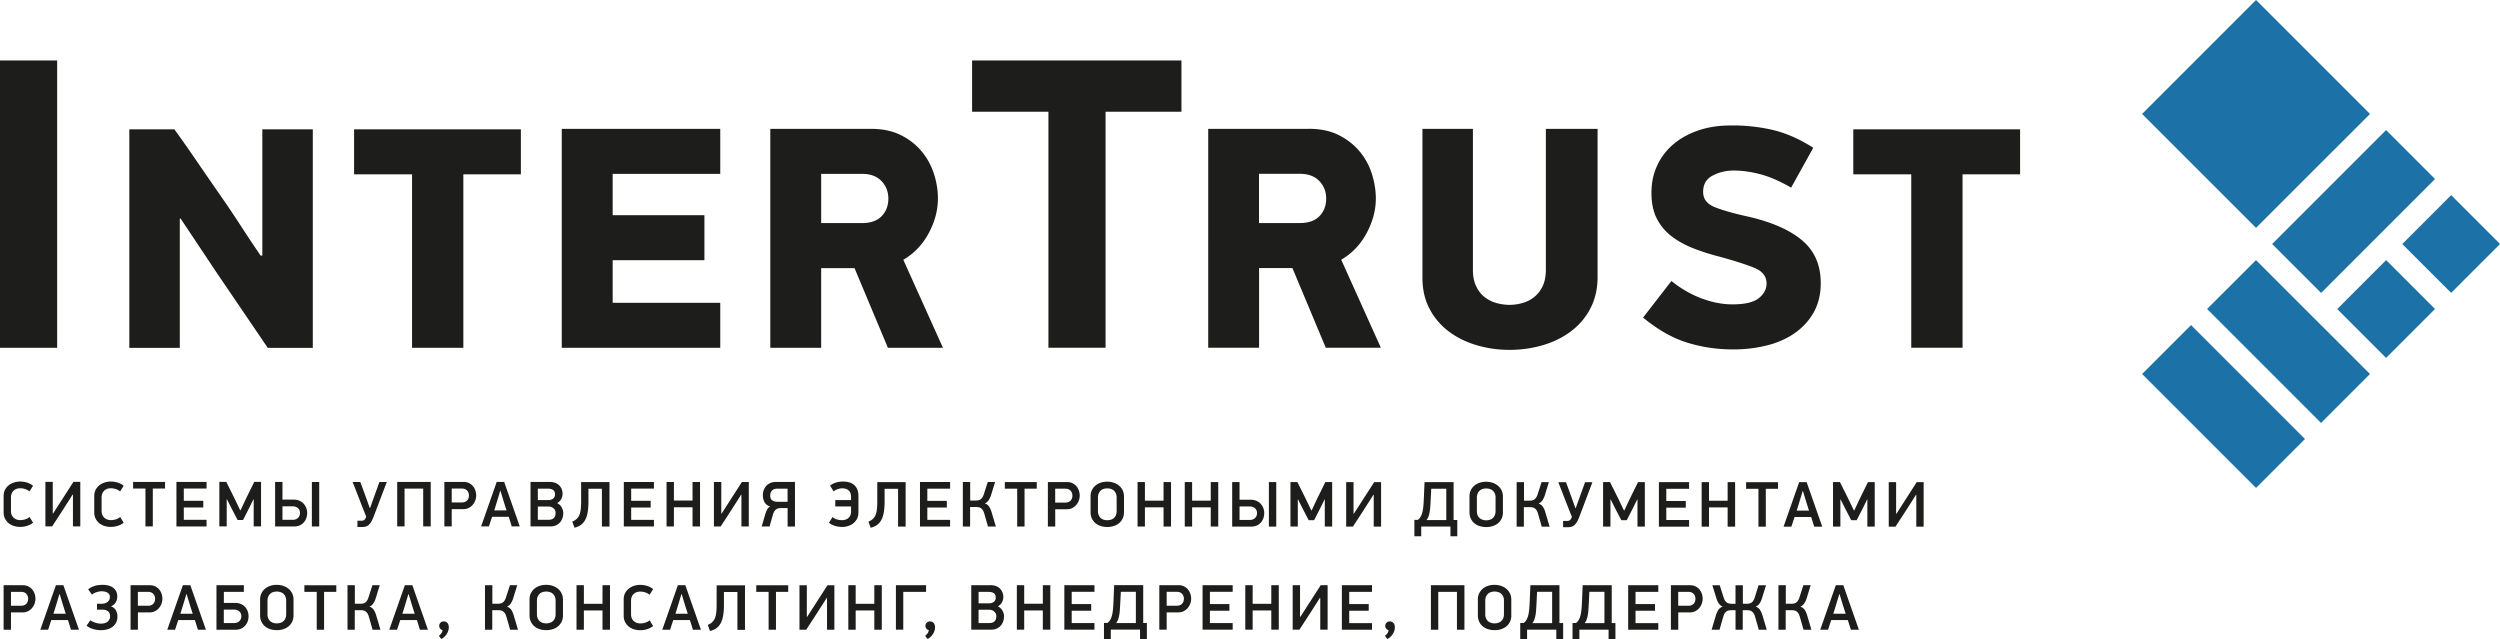
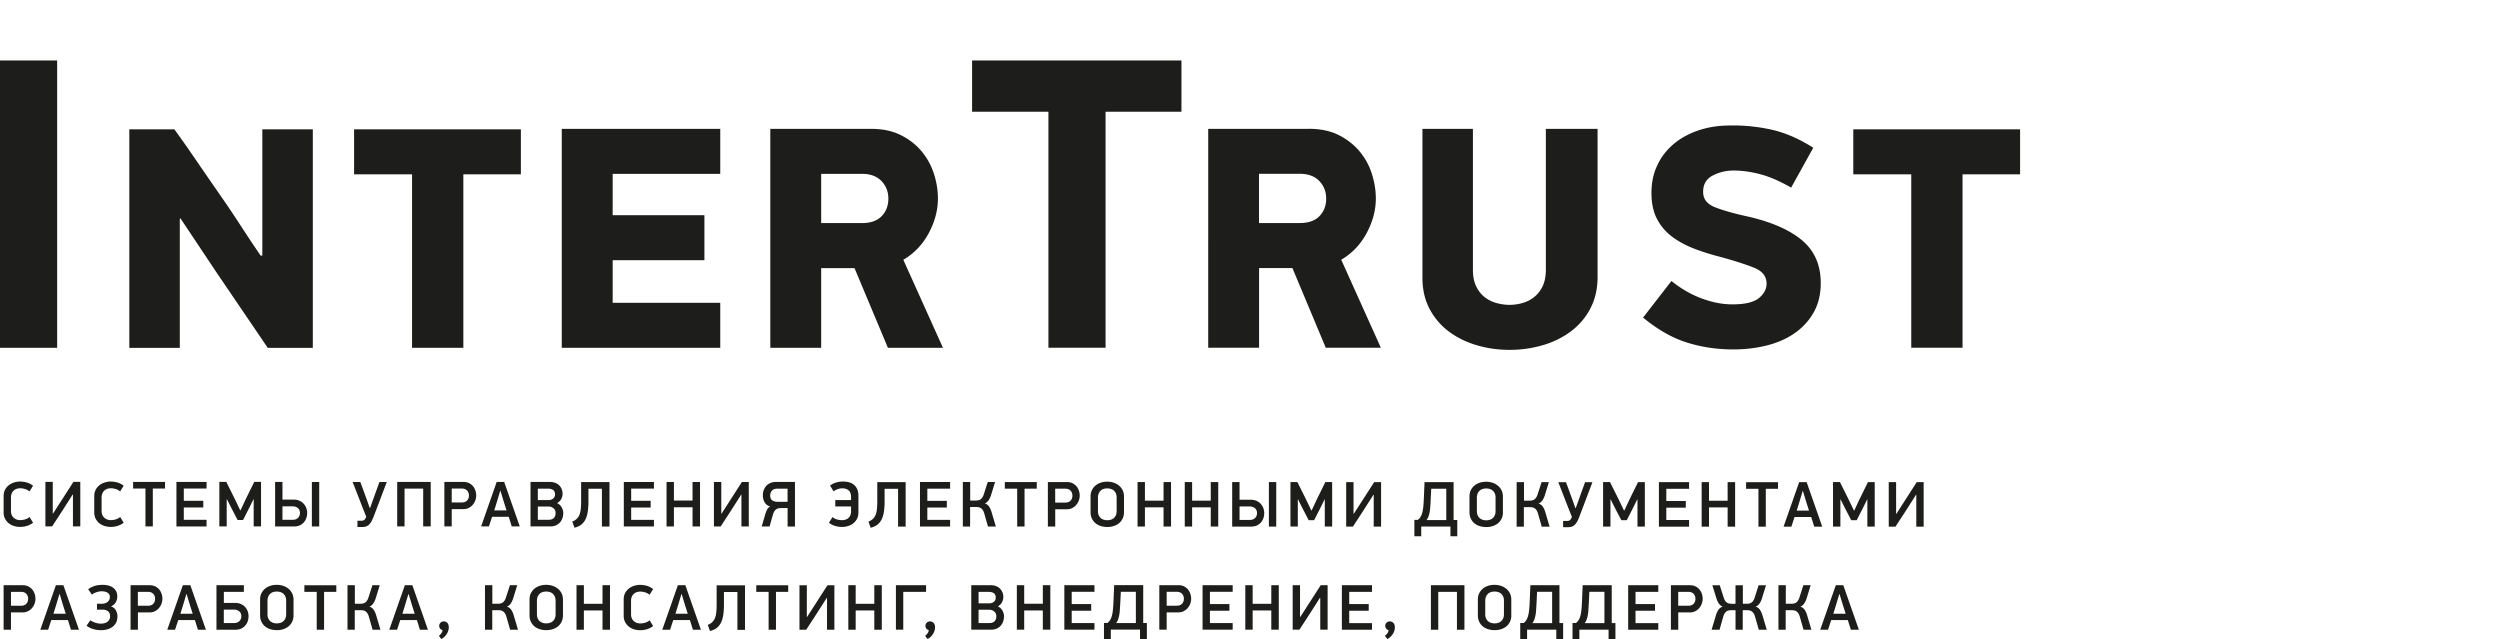
<svg xmlns="http://www.w3.org/2000/svg" viewBox="0 0 580.94 148.59">
  <path d="M6.84 114.19c-.29-.25-.63-.44-1.02-.55-.39-.12-.77-.18-1.14-.18-.26 0-.52.04-.77.12a1.896 1.896 0 0 0-1.17 1.04c-.12.27-.19.6-.19.97v3.14c0 .38.06.71.19.97s.29.49.5.66c.2.17.43.29.68.38.25.08.5.12.75.12.37 0 .74-.05 1.12-.16.38-.1.74-.29 1.08-.56l.81 1.32c-.35.29-.79.53-1.32.71-.53.18-1.09.27-1.69.27-.5 0-.98-.07-1.44-.22-.46-.14-.87-.36-1.22-.64-.35-.29-.63-.64-.85-1.06-.21-.42-.32-.9-.32-1.44v-3.82c0-.54.11-1.02.32-1.43.21-.41.5-.76.85-1.05.35-.29.76-.5 1.22-.65.46-.15.94-.23 1.42-.23.57 0 1.12.08 1.64.24.52.16.99.41 1.39.74l-.84 1.33Zm10.02.75c-.2.33-.4.66-.61.98-.21.33-.41.65-.62.97-.07.11-.2.3-.37.58-.18.28-.39.6-.62.97-.24.37-.49.75-.75 1.16-.27.41-.52.8-.76 1.16-.24.37-.45.69-.63.97s-.31.47-.37.59h-1.58v-10.34h1.71v7.35h.07l4.73-7.35h1.6v10.34h-1.71v-7.38h-.09Zm11.04-.75c-.29-.25-.63-.44-1.02-.55-.39-.12-.77-.18-1.14-.18-.26 0-.52.04-.77.12a1.896 1.896 0 0 0-1.17 1.04c-.12.27-.19.6-.19.97v3.14c0 .38.06.71.19.97s.29.49.5.66c.21.17.43.29.68.38.25.08.5.12.75.12.37 0 .74-.05 1.12-.16.38-.1.74-.29 1.08-.56l.81 1.32c-.35.29-.79.53-1.32.71-.53.18-1.09.27-1.69.27-.5 0-.98-.07-1.44-.22-.46-.14-.87-.36-1.22-.64-.35-.29-.63-.64-.85-1.06-.21-.42-.32-.9-.32-1.44v-3.82c0-.54.11-1.02.32-1.43.21-.41.5-.76.85-1.05.35-.29.76-.5 1.22-.65.46-.15.94-.23 1.42-.23.57 0 1.12.08 1.64.24.52.16.99.41 1.39.74l-.84 1.33Zm7.61-.66v8.79H33.8v-8.79h-2.87v-1.54h7.42v1.54H35.5Zm5.49-1.54h7v1.54h-5.29v2.84h4.53v1.55h-4.53v2.87H48v1.54h-7v-10.34Zm17.89 4.04-.96 1.95-1.45 2.86h-1.26l-1.41-2.7-1.07-2.12h-.06v6.3h-1.71v-10.34h1.61l1.96 3.93 1.27 2.66h.09l1.26-2.69 1.92-3.9h1.58v10.34h-1.71v-6.3h-.06Zm5.04 6.3v-10.34h1.71v4.11h2.62c.48 0 .91.08 1.3.25.38.17.71.39.98.68.27.29.48.62.62.99.14.38.22.77.22 1.18 0 .37-.06.74-.18 1.12a2.864 2.864 0 0 1-1.49 1.74c-.39.18-.85.28-1.39.28h-4.4Zm1.71-1.54h2.39c.5 0 .9-.14 1.21-.44.31-.29.46-.68.46-1.15s-.16-.86-.48-1.13c-.32-.28-.73-.41-1.23-.41h-2.35v3.13Zm8.54-8.79v10.34h-1.71V112h1.71Zm12.54 8.28c-.17.44-.34.8-.52 1.08s-.37.5-.58.67c-.21.17-.43.28-.68.34-.24.06-.49.09-.76.09h-1.12v-1.45h.9c.25 0 .45-.05.6-.13s.29-.26.42-.53l.13-.27c-.54-1.34-1.07-2.68-1.59-4.03s-1.04-2.69-1.58-4.04h1.79c.03.09.1.29.22.59.11.3.25.66.4 1.08l.48 1.32c.17.46.33.91.48 1.32.15.42.28.78.39 1.1.11.31.18.52.23.62h.08c.05-.16.13-.4.25-.72.11-.32.24-.68.39-1.08.14-.4.29-.82.45-1.26.15-.44.31-.86.45-1.25s.27-.74.38-1.05l.24-.68h1.71l-3.14 8.28Zm11.62 2.05v-8.79h-4.33v8.79H92.3v-10.34h7.79v10.34h-1.74Zm9.38-10.34c.5 0 .94.1 1.31.29.37.19.67.44.91.73.24.3.42.64.54 1.01.12.38.18.75.18 1.12s-.07.74-.2 1.12c-.14.38-.33.71-.59 1.02-.25.31-.56.55-.93.74-.37.19-.78.29-1.25.29h-2.72v4.02h-1.71v-10.34h4.46Zm-2.75 4.77h2.37c.5 0 .9-.15 1.19-.44.29-.3.44-.69.44-1.17s-.15-.87-.44-1.17-.69-.45-1.19-.45h-2.37v3.22Zm13.23 3.33h-3.85l-.74 2.24h-1.81l3.62-10.34h1.74l3.62 10.34h-1.86l-.7-2.24Zm-3.36-1.48h2.87l-.62-1.94-.79-2.62h-.06l-.76 2.52-.63 2.04Zm16.04.68c0 .39-.06.77-.19 1.13-.13.37-.31.69-.56.97-.25.29-.56.51-.93.68a3 3 0 0 1-1.27.26h-4.65v-10.34h4.47c.49 0 .92.08 1.3.22.37.15.68.35.93.61s.43.55.56.88.19.68.19 1.05c0 .4-.1.8-.3 1.19-.2.39-.52.72-.97.97.5.25.86.6 1.09 1.04.23.45.35.89.35 1.33Zm-1.91-4.41c0-.46-.14-.8-.43-1.01-.29-.21-.69-.32-1.2-.32h-2.36v2.66h2.44c.45 0 .82-.12 1.11-.35.29-.23.44-.55.44-.97Zm.14 4.37c0-.48-.16-.86-.49-1.13-.32-.28-.71-.42-1.16-.42h-2.48v3.09h2.49c.54 0 .95-.14 1.22-.41.27-.28.41-.65.41-1.13Zm7.63-5.71v3.02c0 .92-.06 1.72-.17 2.41-.11.69-.3 1.28-.55 1.78-.26.49-.59.89-1 1.2-.41.3-.92.53-1.52.68l-.52-1.42c.39-.16.72-.36.98-.59.26-.23.48-.53.64-.88.16-.35.27-.79.34-1.3.06-.52.1-1.14.1-1.88v-4.54h6.59v10.34h-1.76v-8.79h-3.12Zm8.22-1.54h7v1.54h-5.29v2.84h4.53v1.55h-4.53v2.87h5.29v1.54h-7V112Zm15.97 10.34v-4.47h-4.33v4.47h-1.71V112h1.71v4.32h4.33V112h1.74v10.34h-1.74Zm11.28-7.38c-.2.33-.4.66-.61.98-.21.33-.41.65-.62.97-.07.11-.2.3-.37.58-.18.28-.39.6-.62.97-.24.37-.49.75-.75 1.16-.27.41-.52.8-.76 1.16-.24.37-.45.69-.63.97s-.31.47-.37.59h-1.58V112h1.71v7.35h.07l4.72-7.35h1.6v10.34h-1.71v-7.38h-.09Zm12.52-2.95v10.34h-1.71v-4.28h-1.63c-.19 0-.37.02-.55.07-.17.04-.34.12-.49.23-.15.11-.29.26-.41.45s-.23.44-.32.73l-.79 2.79H177l.85-2.91c.13-.4.27-.75.42-1.04.15-.29.38-.52.71-.69-.61-.18-1.04-.51-1.31-.99s-.4-1.01-.4-1.59c0-.41.06-.8.19-1.18s.32-.71.58-1c.25-.29.57-.52.95-.69.38-.17.82-.26 1.33-.26h4.4Zm-1.71 1.54h-2.33c-.57 0-.99.14-1.28.43-.28.29-.43.68-.43 1.19s.15.86.46 1.09c.31.22.72.34 1.24.34h2.33v-3.04Zm9.87-.72c.82-.62 1.83-.93 3.04-.93.54 0 1.03.07 1.46.2.43.13.81.34 1.12.62.31.28.55.62.72 1.04.17.42.25.92.25 1.5v3.81c0 .54-.1 1.02-.31 1.44-.21.42-.49.77-.83 1.06-.35.29-.75.5-1.21.65-.46.15-.94.23-1.46.23-.6 0-1.17-.09-1.71-.27-.54-.18-.98-.41-1.33-.71l.83-1.32c.32.28.68.47 1.07.57.39.1.78.15 1.15.15.28 0 .55-.04.8-.12.25-.08.48-.21.67-.38.2-.17.35-.39.46-.66s.16-.6.16-.97v-1.05h-3.67v-1.48h3.67v-.59c0-.77-.18-1.32-.55-1.65-.37-.33-.86-.49-1.47-.49-.36 0-.72.06-1.07.18-.36.12-.68.29-.97.53l-.82-1.35Zm12.67.72v3.02c0 .92-.06 1.72-.17 2.41-.11.69-.3 1.28-.55 1.78-.26.49-.59.89-1 1.2-.41.3-.92.53-1.52.68l-.52-1.42c.39-.16.72-.36.98-.59.26-.23.48-.53.64-.88.16-.35.27-.79.34-1.3.06-.52.1-1.14.1-1.88v-4.54h6.59v10.34h-1.76v-8.79h-3.12Zm8.22-1.54h7v1.54h-5.29v2.84h4.53v1.55h-4.53v2.87h5.29v1.54h-7v-10.34Zm9.96 10.34v-10.34h1.71v4.3h1.33c.18 0 .36-.02.53-.05.18-.04.34-.1.5-.2.16-.1.31-.24.44-.43s.25-.43.35-.73l.93-2.89h1.7l-.93 3.02c-.16.51-.37.94-.61 1.28-.25.34-.54.56-.85.67.43.14.76.39 1 .74.24.36.43.79.58 1.3l.99 3.33h-1.83l-.87-3.04c-.09-.31-.2-.56-.33-.76s-.28-.35-.44-.46a1.41 1.41 0 0 0-.52-.22c-.19-.04-.38-.05-.58-.05h-1.41v4.53h-1.71Zm14.34-8.79v8.79h-1.71v-8.79h-2.87v-1.54h7.42v1.54h-2.85Zm9.87-1.54c.5 0 .93.1 1.31.29.37.19.67.44.92.73.24.3.42.64.54 1.01.12.38.18.75.18 1.12s-.07.74-.2 1.12c-.14.38-.33.71-.59 1.02-.25.31-.56.55-.93.74-.37.19-.78.29-1.25.29h-2.72v4.02h-1.71v-10.34h4.46Zm-2.75 4.77h2.37c.5 0 .9-.15 1.19-.44.29-.3.44-.69.44-1.17s-.15-.87-.44-1.17c-.29-.3-.69-.45-1.19-.45h-2.37v3.22Zm15.99 2.22c0 .54-.1 1.03-.3 1.46s-.48.79-.83 1.09-.77.52-1.24.67c-.47.16-.98.23-1.52.23s-1.06-.08-1.53-.23c-.47-.15-.88-.38-1.23-.67-.34-.29-.62-.66-.82-1.09s-.3-.91-.3-1.46v-3.67c0-.54.1-1.02.31-1.44.21-.42.48-.78.83-1.07.35-.29.76-.52 1.23-.67.47-.16.97-.23 1.51-.23s1.03.08 1.5.24c.47.16.89.39 1.24.68.35.3.63.65.84 1.08.2.42.31.91.31 1.45v3.64Zm-1.71-3.39c0-.37-.06-.69-.18-.96s-.28-.49-.48-.67a1.9 1.9 0 0 0-.7-.38 2.873 2.873 0 0 0-1.65 0c-.26.08-.49.21-.68.38-.2.18-.35.4-.47.67s-.18.59-.18.96v3.14c0 .38.06.71.18.97s.28.49.48.66c.2.17.43.29.69.38a2.855 2.855 0 0 0 1.63 0 1.819 1.819 0 0 0 1.18-1.04c.12-.27.18-.6.18-.97v-3.14Zm10.9 6.74v-4.47h-4.33v4.47h-1.71v-10.34h1.71v4.32h4.33v-4.32h1.74v10.34h-1.74Zm10.97 0v-4.47h-4.33v4.47h-1.71v-10.34h1.71v4.32h4.33v-4.32h1.74v10.34h-1.74Zm4.98 0v-10.34h1.71v4.11h2.62c.48 0 .91.08 1.3.25.38.17.71.39.98.68.27.29.48.62.62.99.14.38.22.77.22 1.18 0 .37-.06.74-.18 1.12s-.3.71-.55 1.01c-.24.3-.56.54-.94.73-.39.18-.85.28-1.39.28h-4.39Zm1.71-1.54h2.39c.5 0 .9-.14 1.21-.44.31-.29.46-.68.46-1.15s-.16-.86-.48-1.13-.73-.41-1.23-.41h-2.35v3.13Zm8.53-8.79v10.34h-1.71v-10.34h1.71Zm11.22 4.04-.96 1.95-1.46 2.86h-1.26l-1.41-2.7-1.06-2.12h-.06v6.3h-1.71v-10.34h1.61l1.96 3.93 1.27 2.66h.09l1.26-2.69 1.92-3.9h1.58v10.34h-1.71v-6.3h-.06Zm11.34-1.08c-.2.33-.4.66-.61.98-.21.33-.41.65-.62.97-.07.11-.2.3-.37.58-.18.28-.39.6-.62.97-.23.37-.48.75-.75 1.16-.26.41-.52.8-.76 1.16-.24.37-.45.69-.63.97s-.31.47-.37.59h-1.58v-10.34h1.71v7.35h.07l4.73-7.35h1.6v10.34h-1.71v-7.38h-.09Zm10.32 5.84c.23-.17.43-.38.59-.62.16-.24.3-.54.41-.9.11-.36.2-.79.26-1.3s.11-1.1.14-1.79l.18-4.19h6.75v8.8h.86v3.79h-1.59v-2.26h-6.79v2.26h-1.59v-3.81h.76Zm3.13-7.25-.13 2.71c-.03.55-.06 1.05-.09 1.5-.03.45-.08.86-.15 1.23-.07.37-.16.71-.27 1.01-.11.3-.26.57-.45.82h4.59v-7.28h-3.5Zm16.67 5.45c0 .54-.1 1.03-.3 1.46-.2.43-.48.79-.83 1.09-.35.29-.77.52-1.24.67-.47.16-.98.23-1.52.23s-1.06-.08-1.54-.23c-.47-.15-.88-.38-1.23-.67-.35-.29-.62-.66-.82-1.09-.2-.43-.3-.91-.3-1.46v-3.67c0-.54.1-1.02.31-1.44.2-.42.48-.78.83-1.07s.76-.52 1.23-.67c.47-.16.97-.23 1.51-.23s1.03.08 1.5.24c.47.16.89.39 1.24.68.35.3.63.65.84 1.08.21.42.31.91.31 1.45v3.64Zm-1.71-3.39c0-.37-.06-.69-.18-.96s-.28-.49-.48-.67c-.2-.17-.43-.3-.7-.38s-.54-.12-.82-.12-.57.04-.83.12c-.26.08-.49.21-.69.38-.2.18-.35.4-.47.67s-.18.59-.18.96v3.14c0 .38.06.71.18.97.12.27.28.49.48.66.2.17.43.29.69.38a2.855 2.855 0 0 0 1.63 0 1.819 1.819 0 0 0 1.18-1.04c.12-.27.18-.6.18-.97v-3.14Zm4.89 6.74v-10.34h1.71v4.3h1.33c.18 0 .36-.02.53-.05.17-.04.34-.1.5-.2.16-.1.31-.24.44-.43s.25-.43.35-.73l.93-2.89h1.7l-.93 3.02c-.16.51-.37.94-.62 1.28-.25.34-.54.56-.86.67.43.14.77.39 1.01.74.24.36.44.79.58 1.3l.99 3.33h-1.83l-.87-3.04c-.09-.31-.2-.56-.33-.76-.13-.2-.28-.35-.44-.46a1.41 1.41 0 0 0-.52-.22c-.18-.04-.38-.05-.58-.05h-1.41v4.53h-1.71Zm14.47-2.05c-.17.44-.34.8-.53 1.08-.18.28-.38.5-.58.67-.21.17-.44.28-.68.34-.24.06-.49.09-.76.09h-1.12v-1.45h.9c.25 0 .45-.05.6-.13.15-.09.29-.26.42-.53l.13-.27c-.54-1.34-1.07-2.68-1.59-4.03s-1.04-2.69-1.58-4.04h1.79c.03.09.1.29.22.59.11.3.25.66.4 1.08l.48 1.32c.17.46.33.91.48 1.32.15.42.28.78.39 1.1.11.31.19.52.23.62h.07c.05-.16.13-.4.25-.72.11-.32.24-.68.39-1.08.15-.4.29-.82.45-1.26.15-.44.3-.86.45-1.25.14-.39.27-.74.38-1.05l.24-.68h1.71l-3.13 8.28Zm13.54-4.25-.96 1.95-1.46 2.86h-1.26l-1.41-2.7-1.06-2.12h-.06v6.3h-1.71v-10.34h1.61l1.96 3.93 1.28 2.66h.09l1.26-2.69 1.92-3.9h1.58v10.34h-1.71v-6.3h-.06Zm5.05-4.04h7.01v1.54h-5.29v2.84h4.53v1.55h-4.53v2.87h5.29v1.54h-7.01v-10.34Zm15.97 10.34v-4.47h-4.33v4.47h-1.71v-10.34h1.71v4.32h4.33v-4.32h1.74v10.34h-1.74Zm8.87-8.79v8.79h-1.71v-8.79h-2.87v-1.54h7.42v1.54h-2.85Zm10.53 6.55h-3.85l-.74 2.24h-1.81l3.62-10.34h1.74l3.62 10.34h-1.86l-.71-2.24Zm-3.36-1.48h2.87l-.62-1.94-.79-2.62h-.06l-.76 2.52-.63 2.04Zm16.37-2.58-.96 1.95-1.46 2.86h-1.26l-1.41-2.7-1.06-2.12h-.06v6.3h-1.71v-10.34h1.61l1.96 3.93 1.28 2.66h.09l1.26-2.69 1.92-3.9h1.57v10.34h-1.71v-6.3h-.06Zm11.34-1.08c-.2.33-.4.66-.61.98-.21.33-.41.65-.62.97-.07.11-.2.3-.37.58-.18.28-.39.6-.62.97-.23.37-.48.75-.75 1.16-.27.41-.52.8-.76 1.16-.24.37-.45.69-.63.97s-.3.47-.37.59h-1.58v-10.34h1.71v7.35h.07l4.72-7.35h1.61v10.34h-1.71V115h-.09ZM5.29 135.99c.5 0 .93.1 1.31.29.37.19.67.44.92.73.24.3.42.64.54 1.01.12.38.18.75.18 1.12s-.07.74-.2 1.12c-.14.38-.33.71-.59 1.02-.25.31-.56.55-.93.74-.37.19-.78.29-1.25.29H2.55v4.02H.84v-10.34h4.45Zm-2.75 4.77h2.37c.5 0 .9-.15 1.19-.44.29-.3.44-.69.44-1.17s-.15-.87-.44-1.17c-.29-.3-.69-.45-1.19-.45H2.55v3.22Zm13.23 3.33h-3.85l-.74 2.24H9.37l3.62-10.34h1.74l3.62 10.34h-1.86l-.7-2.24Zm-3.36-1.48h2.87l-.62-1.94-.79-2.62h-.06l-.76 2.52-.63 2.04Zm11.4-6.71a6 6 0 0 1 1.29.14c.41.1.77.25 1.1.47.32.22.57.5.77.85.19.35.28.77.28 1.27s-.13.97-.38 1.38c-.25.41-.62.7-1.09.89.54.19.93.5 1.16.94.23.44.35.9.35 1.38 0 .56-.1 1.04-.31 1.45-.21.41-.49.74-.84 1s-.76.45-1.22.58c-.46.12-.95.19-1.46.19-.66 0-1.29-.1-1.9-.29-.6-.2-1.09-.45-1.45-.76l.89-1.26c.15.12.32.23.52.32s.41.18.62.25c.21.07.43.12.65.16.22.04.42.06.6.06.69 0 1.23-.15 1.61-.46.38-.31.58-.72.58-1.25s-.16-.89-.47-1.15c-.32-.26-.74-.39-1.28-.39h-1.29v-1.38h1.21c.22 0 .44-.03.64-.1.21-.07.4-.16.57-.29.17-.13.31-.29.41-.48s.16-.42.16-.68c0-.24-.05-.45-.15-.61-.1-.17-.24-.3-.41-.41-.17-.11-.38-.19-.61-.24-.23-.05-.48-.08-.73-.08-.18 0-.37.02-.58.05-.2.04-.41.09-.62.16-.21.07-.4.15-.58.25-.18.09-.35.2-.49.32l-.87-1.25c.42-.32.9-.57 1.43-.75.53-.18 1.16-.27 1.88-.27Zm10.98.09c.5 0 .94.1 1.31.29.37.19.67.44.92.73.24.3.42.64.54 1.01.12.38.18.75.18 1.12s-.07.74-.2 1.12c-.14.38-.33.71-.59 1.02-.25.31-.56.55-.93.74-.37.19-.78.29-1.25.29h-2.72v4.02h-1.71v-10.34h4.45Zm-2.75 4.77h2.37c.5 0 .9-.15 1.19-.44.29-.3.44-.69.44-1.17s-.15-.87-.44-1.17-.69-.45-1.19-.45h-2.37v3.22Zm13.23 3.33h-3.85l-.74 2.24h-1.81l3.62-10.34h1.74l3.62 10.34h-1.86l-.7-2.24Zm-3.36-1.48h2.87l-.62-1.94-.79-2.62h-.06l-.76 2.52-.63 2.04Zm8.4-6.62h6.36v1.54h-4.65v2.57h2.61c.5 0 .94.08 1.33.25.39.17.72.39.98.68.26.29.47.62.61.99.14.38.21.77.21 1.18 0 .37-.06.74-.18 1.12a2.905 2.905 0 0 1-1.51 1.74c-.38.18-.85.28-1.39.28H50.3V136Zm1.71 8.79h2.37c.5 0 .91-.14 1.22-.44.31-.29.47-.68.47-1.15s-.16-.86-.49-1.13c-.33-.28-.74-.41-1.24-.41h-2.34v3.13Zm16.19-1.8c0 .54-.1 1.03-.3 1.46-.2.43-.48.79-.83 1.09-.35.29-.77.52-1.24.67-.47.16-.98.23-1.52.23s-1.06-.08-1.53-.23c-.47-.15-.88-.38-1.23-.67-.34-.29-.62-.66-.82-1.09s-.3-.91-.3-1.46v-3.67c0-.54.1-1.02.31-1.44.21-.42.48-.78.83-1.07.35-.29.76-.52 1.23-.67.47-.16.97-.23 1.51-.23s1.03.08 1.5.24c.47.16.89.39 1.24.68.35.3.63.65.84 1.08.2.42.31.91.31 1.45v3.64Zm-1.71-3.39c0-.37-.06-.69-.18-.96s-.28-.49-.48-.67c-.2-.17-.43-.3-.7-.38s-.54-.12-.82-.12-.57.04-.83.12c-.26.08-.49.21-.68.38-.2.18-.35.4-.47.67s-.18.59-.18.96v3.14c0 .38.06.71.18.97s.28.49.48.66c.2.17.43.29.69.38a2.855 2.855 0 0 0 1.63 0 1.819 1.819 0 0 0 1.18-1.04c.12-.27.18-.6.18-.97v-3.14Zm8.81-2.05v8.79H73.6v-8.79h-2.87V136h7.42v1.54H75.3Zm5.44 8.79v-10.34h1.71v4.3h1.33c.18 0 .36-.02.53-.05.18-.04.34-.1.5-.2.16-.1.31-.24.44-.43s.25-.43.35-.73l.93-2.89h1.7l-.93 3.02c-.16.51-.37.94-.61 1.28-.25.34-.54.56-.86.67.43.14.76.39 1 .74.24.36.43.79.58 1.3l.99 3.33h-1.83l-.87-3.04c-.09-.31-.2-.56-.33-.76s-.28-.35-.43-.46a1.41 1.41 0 0 0-.52-.22c-.19-.04-.38-.05-.58-.05h-1.41v4.53h-1.71Zm16.11-2.24h-3.85l-.74 2.24h-1.81l3.62-10.34h1.74l3.62 10.34h-1.86l-.7-2.24Zm-3.36-1.48h2.87l-.62-1.94-.79-2.62h-.06l-.76 2.52-.63 2.04Zm8.48 5.14c.24-.18.44-.38.59-.61.16-.22.24-.47.26-.74a.85.85 0 0 1-.55-.32c-.14-.19-.22-.41-.22-.67s.1-.5.3-.71c.2-.2.45-.3.75-.3.2 0 .37.04.52.11.15.08.27.18.37.3s.17.27.22.44c.04.16.07.33.07.5 0 .29-.04.57-.14.85-.09.28-.21.53-.37.77s-.34.46-.55.65c-.21.2-.44.35-.69.47l-.56-.75Zm10.72-1.42v-10.34h1.71v4.3h1.33c.18 0 .36-.02.53-.05.18-.04.34-.1.5-.2.16-.1.31-.24.44-.43s.25-.43.35-.73l.93-2.89h1.7l-.93 3.02c-.16.51-.37.94-.61 1.28-.25.34-.54.56-.85.67.43.14.76.39 1 .74.24.36.44.79.58 1.3l.99 3.33h-1.83l-.87-3.04c-.09-.31-.2-.56-.33-.76-.13-.2-.28-.35-.44-.46a1.41 1.41 0 0 0-.52-.22c-.19-.04-.38-.05-.58-.05h-1.41v4.53h-1.71Zm18.12-3.35c0 .54-.1 1.03-.3 1.46s-.48.79-.83 1.09-.77.52-1.24.67c-.47.16-.98.23-1.52.23s-1.06-.08-1.53-.23c-.47-.15-.88-.38-1.23-.67a3.2 3.2 0 0 1-.82-1.09c-.2-.43-.3-.91-.3-1.46v-3.67c0-.54.1-1.02.31-1.44.21-.42.48-.78.83-1.07.35-.29.76-.52 1.23-.67.47-.16.97-.23 1.51-.23s1.03.08 1.5.24c.47.16.89.39 1.24.68.35.3.63.65.84 1.08.2.42.31.91.31 1.45v3.64Zm-1.71-3.39c0-.37-.06-.69-.18-.96s-.28-.49-.48-.67c-.2-.17-.43-.3-.7-.38s-.54-.12-.82-.12-.57.04-.83.12c-.26.08-.49.21-.68.38-.2.18-.35.4-.47.67s-.18.59-.18.96v3.14c0 .38.06.71.18.97.12.27.28.49.48.66.2.17.43.29.69.38a2.855 2.855 0 0 0 1.63 0 1.819 1.819 0 0 0 1.18-1.04c.12-.27.18-.6.18-.97v-3.14Zm10.9 6.74v-4.47h-4.33v4.47h-1.71v-10.34h1.71v4.32h4.33v-4.32h1.74v10.34h-1.74Zm10.92-8.13c-.29-.25-.63-.44-1.02-.55-.39-.12-.77-.18-1.14-.18-.26 0-.52.04-.77.12a1.896 1.896 0 0 0-1.17 1.04c-.12.27-.19.6-.19.97v3.14c0 .38.06.71.19.97s.29.49.5.66c.2.17.43.29.68.38.25.08.5.12.75.12.37 0 .74-.05 1.12-.16.38-.1.74-.29 1.08-.56l.81 1.32c-.35.29-.79.53-1.32.71-.53.18-1.09.27-1.69.27-.5 0-.98-.07-1.44-.22-.46-.14-.87-.36-1.22-.64-.35-.29-.63-.64-.85-1.06-.21-.42-.32-.9-.32-1.44v-3.82c0-.54.11-1.02.32-1.43.21-.41.5-.76.85-1.05.35-.29.76-.5 1.22-.65.46-.15.94-.23 1.42-.23.57 0 1.12.08 1.64.24.52.16.99.41 1.39.74l-.84 1.33Zm9.38 5.89h-3.86l-.74 2.24h-1.81l3.62-10.34h1.74l3.62 10.34h-1.86l-.7-2.24Zm-3.36-1.48h2.87l-.62-1.94-.79-2.62h-.06l-.76 2.52-.63 2.04Zm11.28-5.07v3.02c0 .92-.06 1.72-.17 2.41-.11.69-.3 1.28-.55 1.78-.26.49-.59.89-1 1.2-.41.3-.92.53-1.52.68l-.52-1.42c.39-.16.72-.36.98-.59.26-.23.48-.53.64-.88.16-.35.27-.79.34-1.3.06-.52.1-1.14.1-1.88v-4.54h6.59v10.34h-1.76v-8.79h-3.12Zm12.09 0v8.79h-1.71v-8.79h-2.87V136h7.42v1.54h-2.85Zm11.77 1.41c-.2.33-.4.66-.61.98-.21.33-.41.65-.62.97-.07.11-.2.3-.37.58-.18.28-.39.6-.62.97-.24.37-.49.75-.75 1.16-.27.41-.52.8-.76 1.16-.24.37-.45.69-.63.97s-.31.47-.37.59h-1.58v-10.34h1.71v7.35h.07l4.73-7.35h1.6v10.34h-1.71v-7.38h-.09Zm11.08 7.38v-4.47h-4.33v4.47h-1.71v-10.34h1.71v4.32h4.33v-4.32h1.74v10.34h-1.74Zm5.02 0v-10.34h7.01v1.54h-5.3v8.79h-1.71Zm6.78 1.42c.24-.18.44-.38.59-.61.16-.22.24-.47.26-.74a.85.85 0 0 1-.55-.32c-.14-.19-.22-.41-.22-.67s.1-.5.3-.71c.2-.2.45-.3.75-.3.2 0 .37.04.52.11.15.08.27.18.37.3s.17.27.22.44c.04.16.07.33.07.5 0 .29-.04.57-.14.85-.09.28-.21.53-.37.77s-.34.46-.55.65c-.21.2-.44.35-.69.47l-.56-.75Zm18.33-4.47c0 .39-.06.77-.19 1.13-.13.37-.31.69-.56.97-.25.29-.56.51-.93.68a3 3 0 0 1-1.27.26h-4.65v-10.34h4.47c.49 0 .92.08 1.3.22.37.15.68.35.93.61s.43.55.56.88.19.68.19 1.05c0 .4-.1.8-.3 1.19-.2.39-.52.72-.97.97.5.25.86.6 1.09 1.04.23.45.35.89.35 1.33Zm-1.91-4.41c0-.46-.14-.8-.43-1.01-.29-.21-.68-.32-1.2-.32h-2.36v2.66h2.44c.45 0 .82-.12 1.11-.35.29-.23.44-.55.44-.97Zm.14 4.37c0-.48-.16-.86-.49-1.13-.32-.28-.71-.42-1.16-.42h-2.48v3.09h2.49c.54 0 .95-.14 1.22-.41.27-.28.41-.65.41-1.13Zm10.8 3.08v-4.47H238v4.47h-1.71v-10.34H238v4.32h4.33v-4.32h1.74v10.34h-1.74Zm5-10.34h7v1.54h-5.29v2.84h4.53v1.55h-4.53v2.87h5.29v1.54h-7v-10.34Zm10 8.79c.23-.17.43-.38.59-.62.16-.24.3-.54.41-.9.11-.36.2-.79.26-1.3s.11-1.1.14-1.79l.18-4.19h6.75v8.8h.85v3.79h-1.59v-2.26h-6.79v2.26h-1.59v-3.81h.77Zm3.13-7.25-.14 2.71c-.03.55-.06 1.05-.09 1.5-.03.45-.08.86-.15 1.23-.07.37-.16.71-.27 1.01-.11.3-.26.57-.45.82h4.59v-7.28h-3.5Zm13.4-1.54c.5 0 .94.1 1.31.29.37.19.67.44.91.73.24.3.42.64.54 1.01.12.38.18.75.18 1.12s-.07.74-.2 1.12c-.14.38-.33.71-.59 1.02-.25.31-.56.55-.93.74-.37.19-.78.29-1.25.29h-2.72v4.02h-1.71v-10.34h4.46Zm-2.75 4.77h2.37c.5 0 .9-.15 1.19-.44.29-.3.44-.69.44-1.17s-.15-.87-.44-1.17c-.29-.3-.69-.45-1.19-.45h-2.37v3.22Zm8.34-4.77h7v1.54h-5.29v2.84h4.53v1.55h-4.53v2.87h5.29v1.54h-7v-10.34Zm15.97 10.34v-4.47h-4.33v4.47h-1.71v-10.34h1.71v4.32h4.33v-4.32h1.74v10.34h-1.74Zm11.28-7.38c-.2.33-.4.66-.61.98-.21.33-.41.65-.62.97-.07.11-.2.3-.37.58-.18.28-.39.6-.62.97-.24.37-.49.75-.75 1.16-.26.41-.52.8-.76 1.16-.24.37-.45.69-.63.97s-.3.47-.37.59h-1.58v-10.34h1.71v7.35h.08l4.73-7.35h1.6v10.34h-1.71v-7.38h-.09Zm5.12-2.95h7v1.54h-5.29v2.84h4.53v1.55h-4.53v2.87h5.29v1.54h-7v-10.34Zm10 11.76c.24-.18.44-.38.59-.61.16-.22.24-.47.26-.74a.85.85 0 0 1-.55-.32c-.15-.19-.22-.41-.22-.67s.1-.5.3-.71c.2-.2.45-.3.75-.3.2 0 .37.04.52.11.14.08.27.18.37.3.1.12.17.27.22.44.04.16.07.33.07.5 0 .29-.04.57-.13.85s-.21.53-.38.77c-.16.24-.35.46-.55.65-.21.2-.44.35-.69.47l-.56-.75Zm16.74-1.42v-8.79h-4.34v8.79h-1.71v-10.34h7.79v10.34h-1.74Zm12.64-3.35c0 .54-.1 1.03-.3 1.46-.2.43-.48.79-.83 1.09-.35.29-.77.52-1.24.67-.47.16-.98.23-1.52.23s-1.06-.08-1.54-.23c-.47-.15-.88-.38-1.23-.67-.35-.29-.62-.66-.82-1.09s-.3-.91-.3-1.46v-3.67c0-.54.1-1.02.31-1.44.21-.42.48-.78.83-1.07s.76-.52 1.23-.67c.47-.16.97-.23 1.51-.23s1.03.08 1.5.24c.47.16.89.39 1.24.68.35.3.63.65.84 1.08.21.42.31.91.31 1.45v3.64Zm-1.71-3.39c0-.37-.06-.69-.18-.96s-.28-.49-.48-.67c-.2-.17-.43-.3-.7-.38s-.54-.12-.82-.12-.57.04-.83.12c-.26.08-.49.21-.69.38-.2.18-.35.4-.47.67s-.18.59-.18.96v3.14c0 .38.06.71.18.97.12.27.28.49.48.66.2.17.43.29.69.38a2.855 2.855 0 0 0 1.63 0 1.819 1.819 0 0 0 1.18-1.04c.12-.27.18-.6.18-.97v-3.14Zm4.56 5.19c.23-.17.43-.38.59-.62.16-.24.3-.54.41-.9.11-.36.2-.79.26-1.3s.11-1.1.14-1.79l.18-4.19h6.75v8.8h.86v3.79h-1.59v-2.26h-6.79v2.26h-1.59v-3.81h.76Zm3.13-7.25-.13 2.71c-.03.55-.06 1.05-.09 1.5-.03.45-.08.86-.15 1.23-.07.37-.16.71-.27 1.01-.11.3-.26.57-.45.82h4.59v-7.28h-3.5Zm9.02 7.25c.23-.17.43-.38.59-.62.16-.24.3-.54.41-.9.11-.36.2-.79.26-1.3s.11-1.1.14-1.79l.18-4.19h6.75v8.8h.86v3.79h-1.59v-2.26h-6.79v2.26h-1.59v-3.81h.76Zm3.13-7.25-.13 2.71c-.03.55-.06 1.05-.09 1.5-.03.45-.08.86-.15 1.23-.07.37-.16.71-.27 1.01-.11.3-.26.57-.45.82h4.59v-7.28h-3.5Zm9.02-1.54h7v1.54h-5.29v2.84h4.53v1.55h-4.53v2.87h5.29v1.54h-7v-10.34Zm14.38 0c.5 0 .93.1 1.3.29.37.19.68.44.91.73.24.3.42.64.54 1.01.12.38.18.75.18 1.12s-.07.74-.2 1.12c-.13.38-.33.71-.58 1.02-.26.31-.56.55-.93.74-.37.19-.78.29-1.25.29h-2.71v4.02h-1.71v-10.34h4.45Zm-2.75 4.77h2.37c.5 0 .9-.15 1.19-.44.29-.3.44-.69.44-1.17s-.15-.87-.44-1.17c-.29-.3-.69-.45-1.19-.45h-2.37v3.22Zm13.32 5.57v-4.53h-.99c-.21 0-.41.02-.59.05-.19.04-.36.11-.51.22-.16.11-.3.26-.43.46s-.24.45-.33.76l-.87 3.04h-1.84l.99-3.32c.15-.51.35-.94.59-1.3.24-.36.58-.61 1.01-.75-.33-.11-.62-.33-.87-.66s-.45-.75-.6-1.26l-.95-3.04h1.72l.92 2.89c.1.31.22.56.35.74.13.18.29.33.45.43.17.1.34.16.52.19s.36.05.54.05h.88V136H405v4.3h.88c.18 0 .36-.01.54-.05.18-.03.35-.09.52-.19.17-.1.31-.24.45-.43s.25-.43.35-.74l.91-2.89h1.73l-.95 3.04c-.15.51-.35.93-.6 1.26-.25.33-.54.55-.87.66.43.14.77.39 1.01.75s.44.79.59 1.3l.99 3.32h-1.85l-.87-3.04c-.09-.31-.2-.56-.33-.76-.13-.2-.28-.35-.44-.46-.16-.11-.33-.18-.51-.22-.18-.04-.37-.05-.59-.05h-.99v4.53h-1.71Zm9.97 0v-10.34h1.71v4.3h1.33c.18 0 .36-.02.53-.05.17-.04.34-.1.5-.2.16-.1.31-.24.44-.43s.25-.43.35-.73l.93-2.89h1.7l-.93 3.02c-.16.51-.37.94-.62 1.28-.25.34-.54.56-.86.67.43.14.77.39 1.01.74.24.36.44.79.58 1.3l.99 3.33h-1.83l-.87-3.04c-.09-.31-.2-.56-.33-.76-.13-.2-.28-.35-.44-.46a1.41 1.41 0 0 0-.52-.22c-.18-.04-.38-.05-.58-.05h-1.41v4.53h-1.71Zm16.11-2.24h-3.85l-.74 2.24h-1.81l3.62-10.34h1.74l3.62 10.34h-1.86l-.71-2.24Zm-3.36-1.48h2.87l-.62-1.94-.8-2.62h-.06l-.76 2.52-.63 2.04ZM13.28 14.05v66.77H0V14.05h13.28Zm47.68 45.36V30.05h11.73v50.78H62.22L50.3 63.29l-8.33-12.5h-.19v30.04H30.05V30.05h10.47c1.55 2.13 3.2 4.48 4.94 7.02 1.74 2.55 4.01 5.83 6.78 9.83 1.16 1.68 2.42 3.58 3.78 5.67 1.36 2.1 2.87 4.38 4.55 6.83h.39Zm46.71-18.9v40.31H95.75V40.51H82.28V30.05h38.76v10.46h-13.37Zm22.87-10.57h36.83v10.47h-25v9.6h21.32v10.46h-21.32v9.89h25v10.46h-36.83V29.94Zm71.81 0c2.72 0 5.04.48 6.98 1.46 1.94.97 3.55 2.23 4.84 3.78 1.29 1.55 2.24 3.3 2.86 5.23.62 1.94.92 3.85.92 5.71 0 2.71-.71 5.4-2.13 8.05-1.42 2.65-3.39 4.72-5.91 6.2l9.21 20.45h-12.79l-7.76-18.51h-7.75v18.51H179V29.94h23.35Zm-11.53 21.9h9.5c2 0 3.52-.54 4.56-1.61 1.03-1.08 1.55-2.43 1.55-4.06s-.53-2.99-1.6-4.1c-1.07-1.11-2.57-1.67-4.51-1.67h-9.5v11.44Zm66.09-25.88v54.85h-13.28V25.97h-17.74V14.05h48.65v11.92H256.9Zm47.19 3.97c2.71 0 5.04.48 6.98 1.46 1.94.97 3.55 2.23 4.85 3.78 1.29 1.55 2.25 3.3 2.86 5.23.61 1.94.92 3.85.92 5.71 0 2.71-.71 5.4-2.13 8.05-1.42 2.65-3.39 4.72-5.91 6.2l9.21 20.45h-12.8l-7.75-18.51h-7.75v18.51h-11.82V29.94h23.36Zm-11.54 21.9h9.5c2 0 3.52-.54 4.56-1.61 1.03-1.08 1.55-2.43 1.55-4.06s-.53-2.99-1.6-4.1c-1.07-1.11-2.57-1.67-4.51-1.67h-9.5v11.44Zm77 19.87a15.754 15.754 0 0 1-4.56 5.33c-1.91 1.42-4.09 2.49-6.54 3.2-2.46.71-5.01 1.07-7.66 1.07s-5.19-.35-7.61-1.07c-2.43-.71-4.58-1.76-6.45-3.15a15.575 15.575 0 0 1-4.5-5.23c-1.13-2.1-1.7-4.54-1.7-7.32V29.94h11.73v32.74c0 1.49.24 2.75.73 3.79.48 1.04 1.13 1.88 1.93 2.52a7.69 7.69 0 0 0 2.76 1.41c1.03.29 2.07.44 3.1.44s2.05-.15 3.05-.44c1-.29 1.91-.76 2.71-1.41.8-.65 1.45-1.49 1.94-2.52.48-1.04.73-2.3.73-3.79V29.94h12.02v34.41c0 2.78-.57 5.23-1.7 7.37Zm53.54-5.91c0 2.52-.52 4.73-1.55 6.64-1.04 1.91-2.48 3.52-4.31 4.85-1.84 1.32-4.01 2.31-6.49 2.95-2.49.64-5.16.97-8 .97-3.75 0-7.32-.53-10.71-1.59-3.39-1.05-6.8-2.99-10.23-5.81l6.59-8.5c2.26 1.81 4.62 3.17 7.08 4.07 2.46.91 4.81 1.36 7.08 1.36 2.9 0 4.96-.48 6.15-1.45 1.2-.97 1.8-2.1 1.8-3.39 0-1.67-.97-2.9-2.91-3.68-1.94-.78-4.56-1.61-7.85-2.52-2.07-.52-4.07-1.15-6.01-1.89-1.94-.74-3.65-1.66-5.13-2.76-1.49-1.1-2.67-2.47-3.54-4.12-.87-1.65-1.31-3.66-1.31-6.06s.43-4.44 1.31-6.35c.87-1.91 2.12-3.55 3.73-4.94 1.61-1.39 3.56-2.47 5.82-3.25 2.26-.77 4.75-1.16 7.46-1.16 3.16-.06 6.34.26 9.54.96 3.2.71 6.45 2.12 9.74 4.22l-5.14 9.26c-2.58-1.49-4.96-2.52-7.12-3.1-2.16-.58-4.25-.87-6.25-.87-1.75 0-3.36.39-4.85 1.16-1.49.77-2.23 2.03-2.23 3.78s.95 2.89 2.86 3.63c1.91.74 4.51 1.47 7.8 2.18 5.49 1.29 9.64 3.15 12.45 5.57 2.81 2.42 4.22 5.7 4.22 9.84Zm32.95-25.29v40.31h-11.92v-40.3h-13.47V30.05h38.76v10.46h-13.37Z" fill="#1d1d1b" />
-   <path d="m524.25 0 26.48 26.48-26.48 26.47-26.48-26.47L524.25 0Zm45.33 68.06 11.37-11.36-11.36-11.36-11.36 11.37 11.36 11.35Zm-15.11-37.84L527.99 56.7l11.38 11.37 26.47-26.47-11.37-11.37Zm-11.36 41.59 11.36 11.36 11.37-11.37-11.36-11.36-11.36 11.37Zm7.61 15.1-26.48-26.47-11.37 11.36 26.48 26.48 11.37-11.37Zm-41.58-11.36-11.37 11.36 26.48 26.47 11.37-11.37-26.47-26.47Z" fill="#1c72a6" />
</svg>